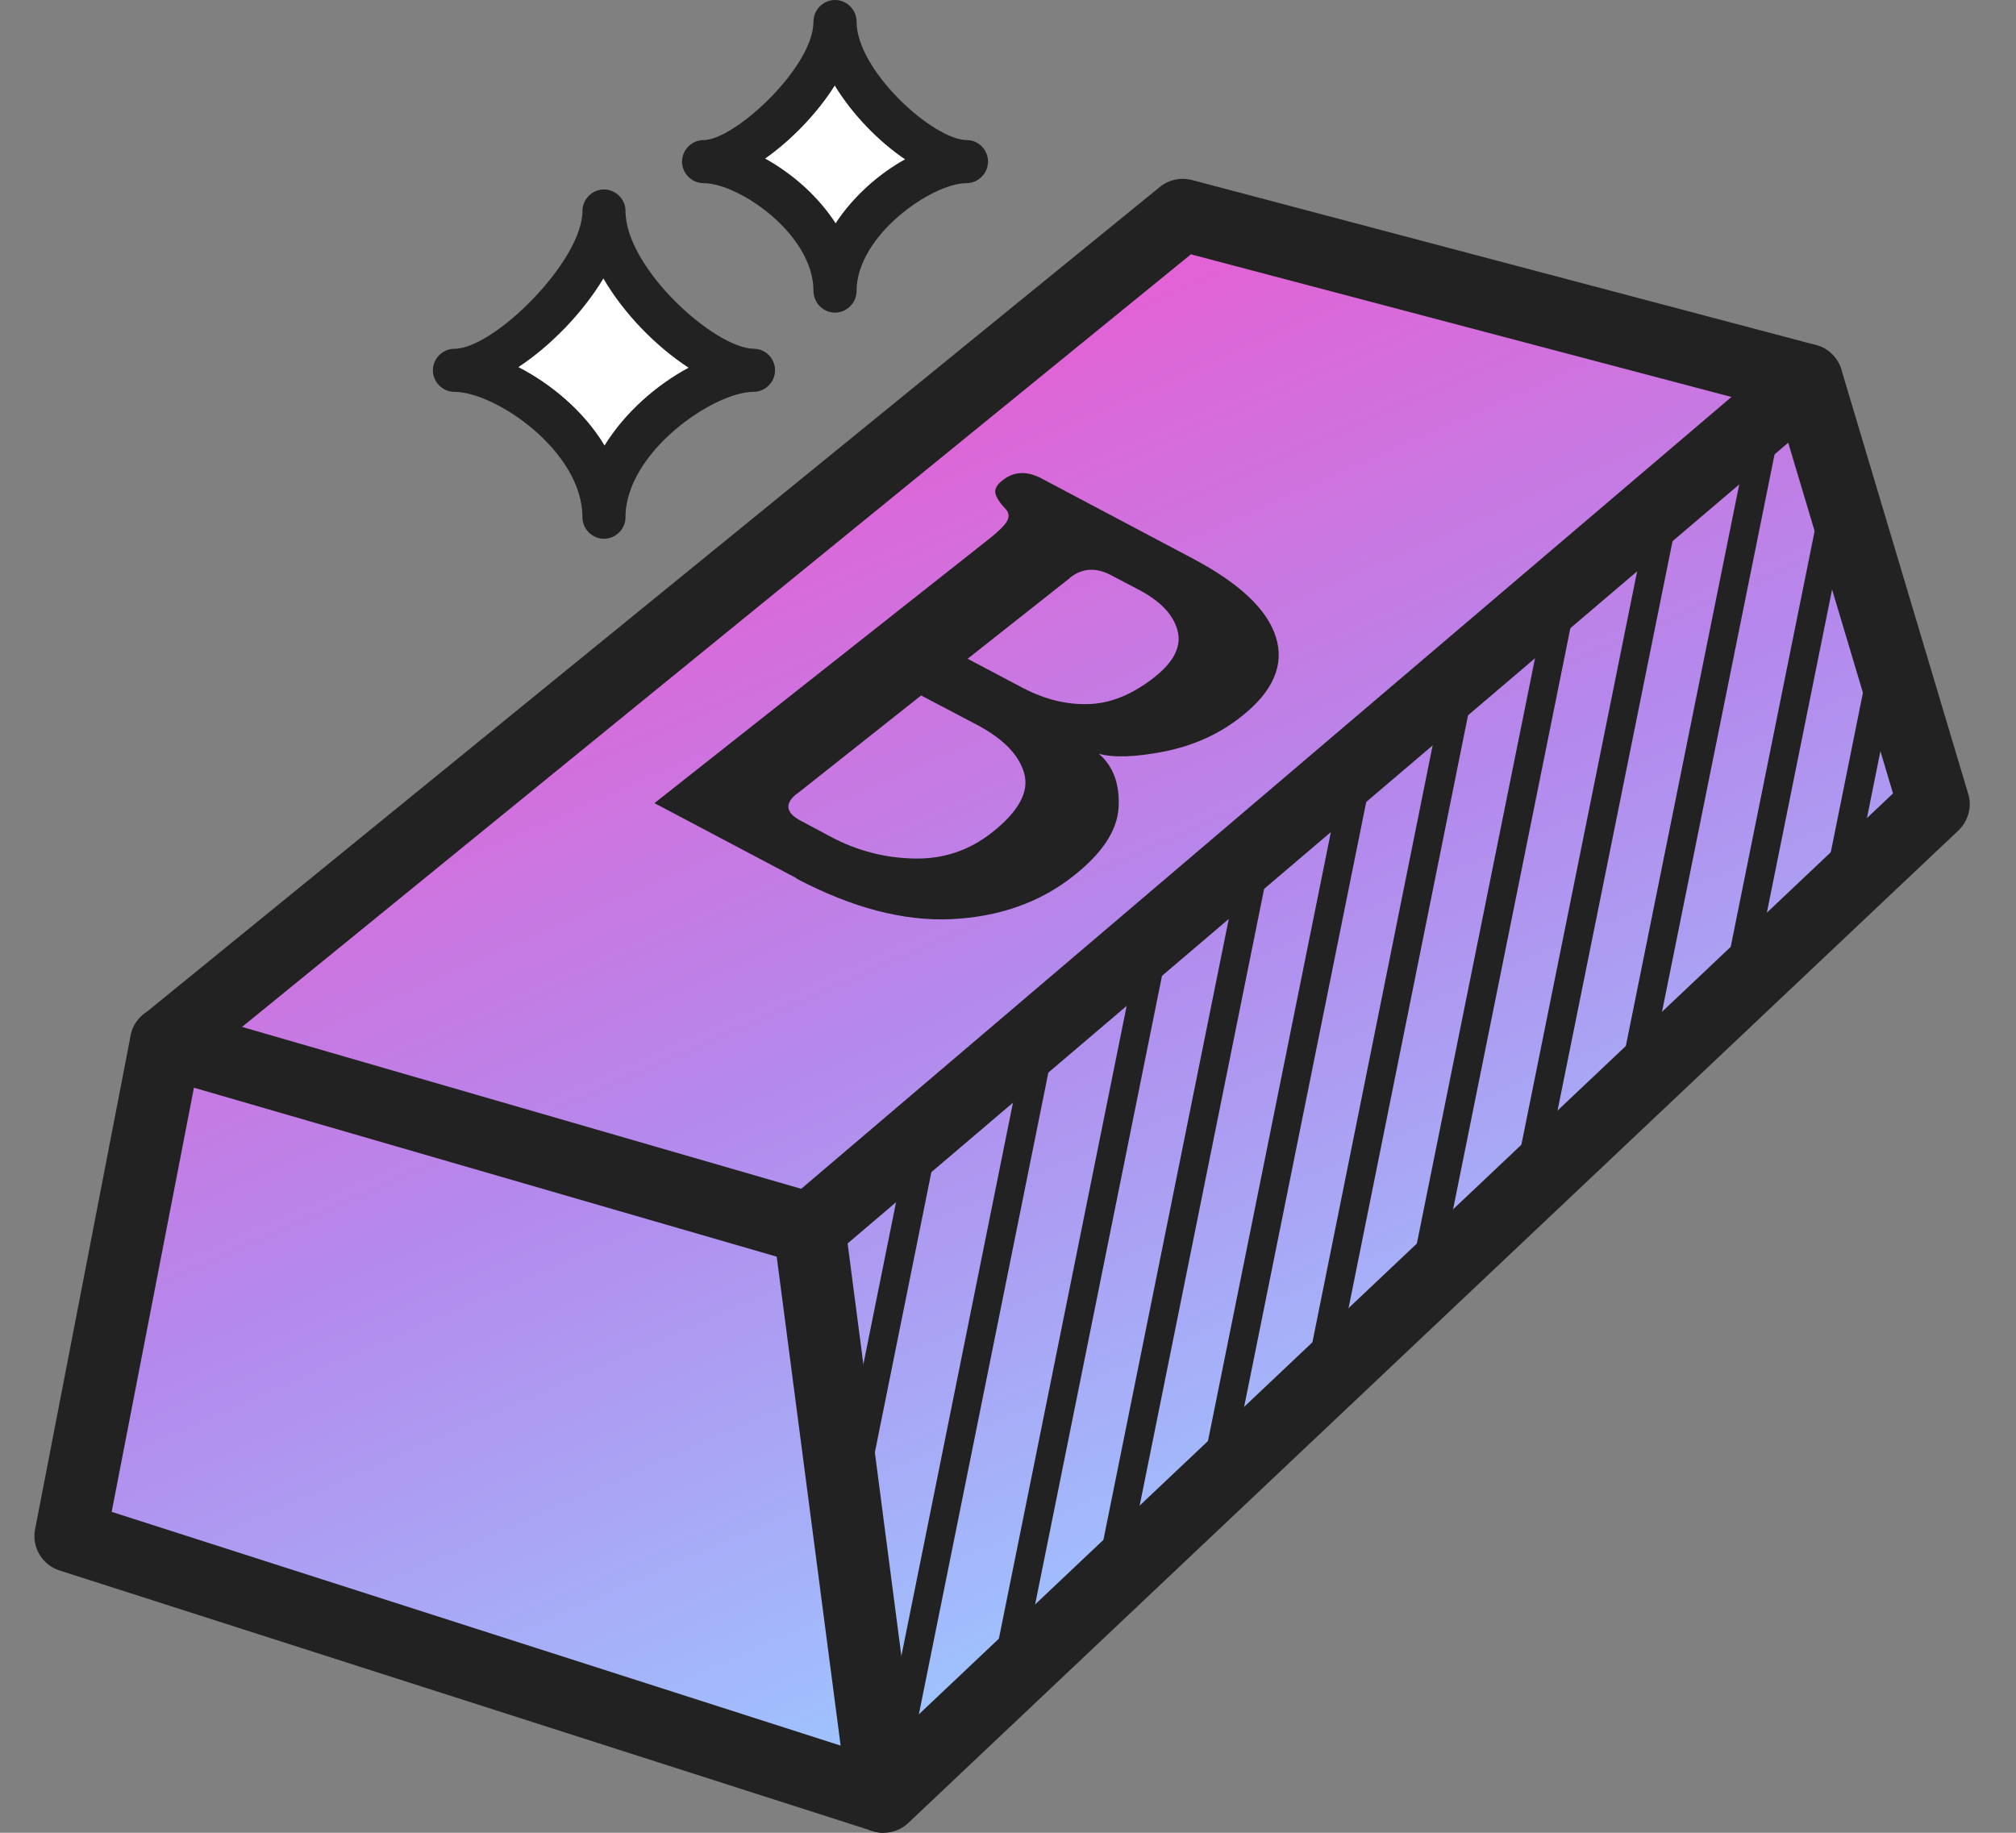
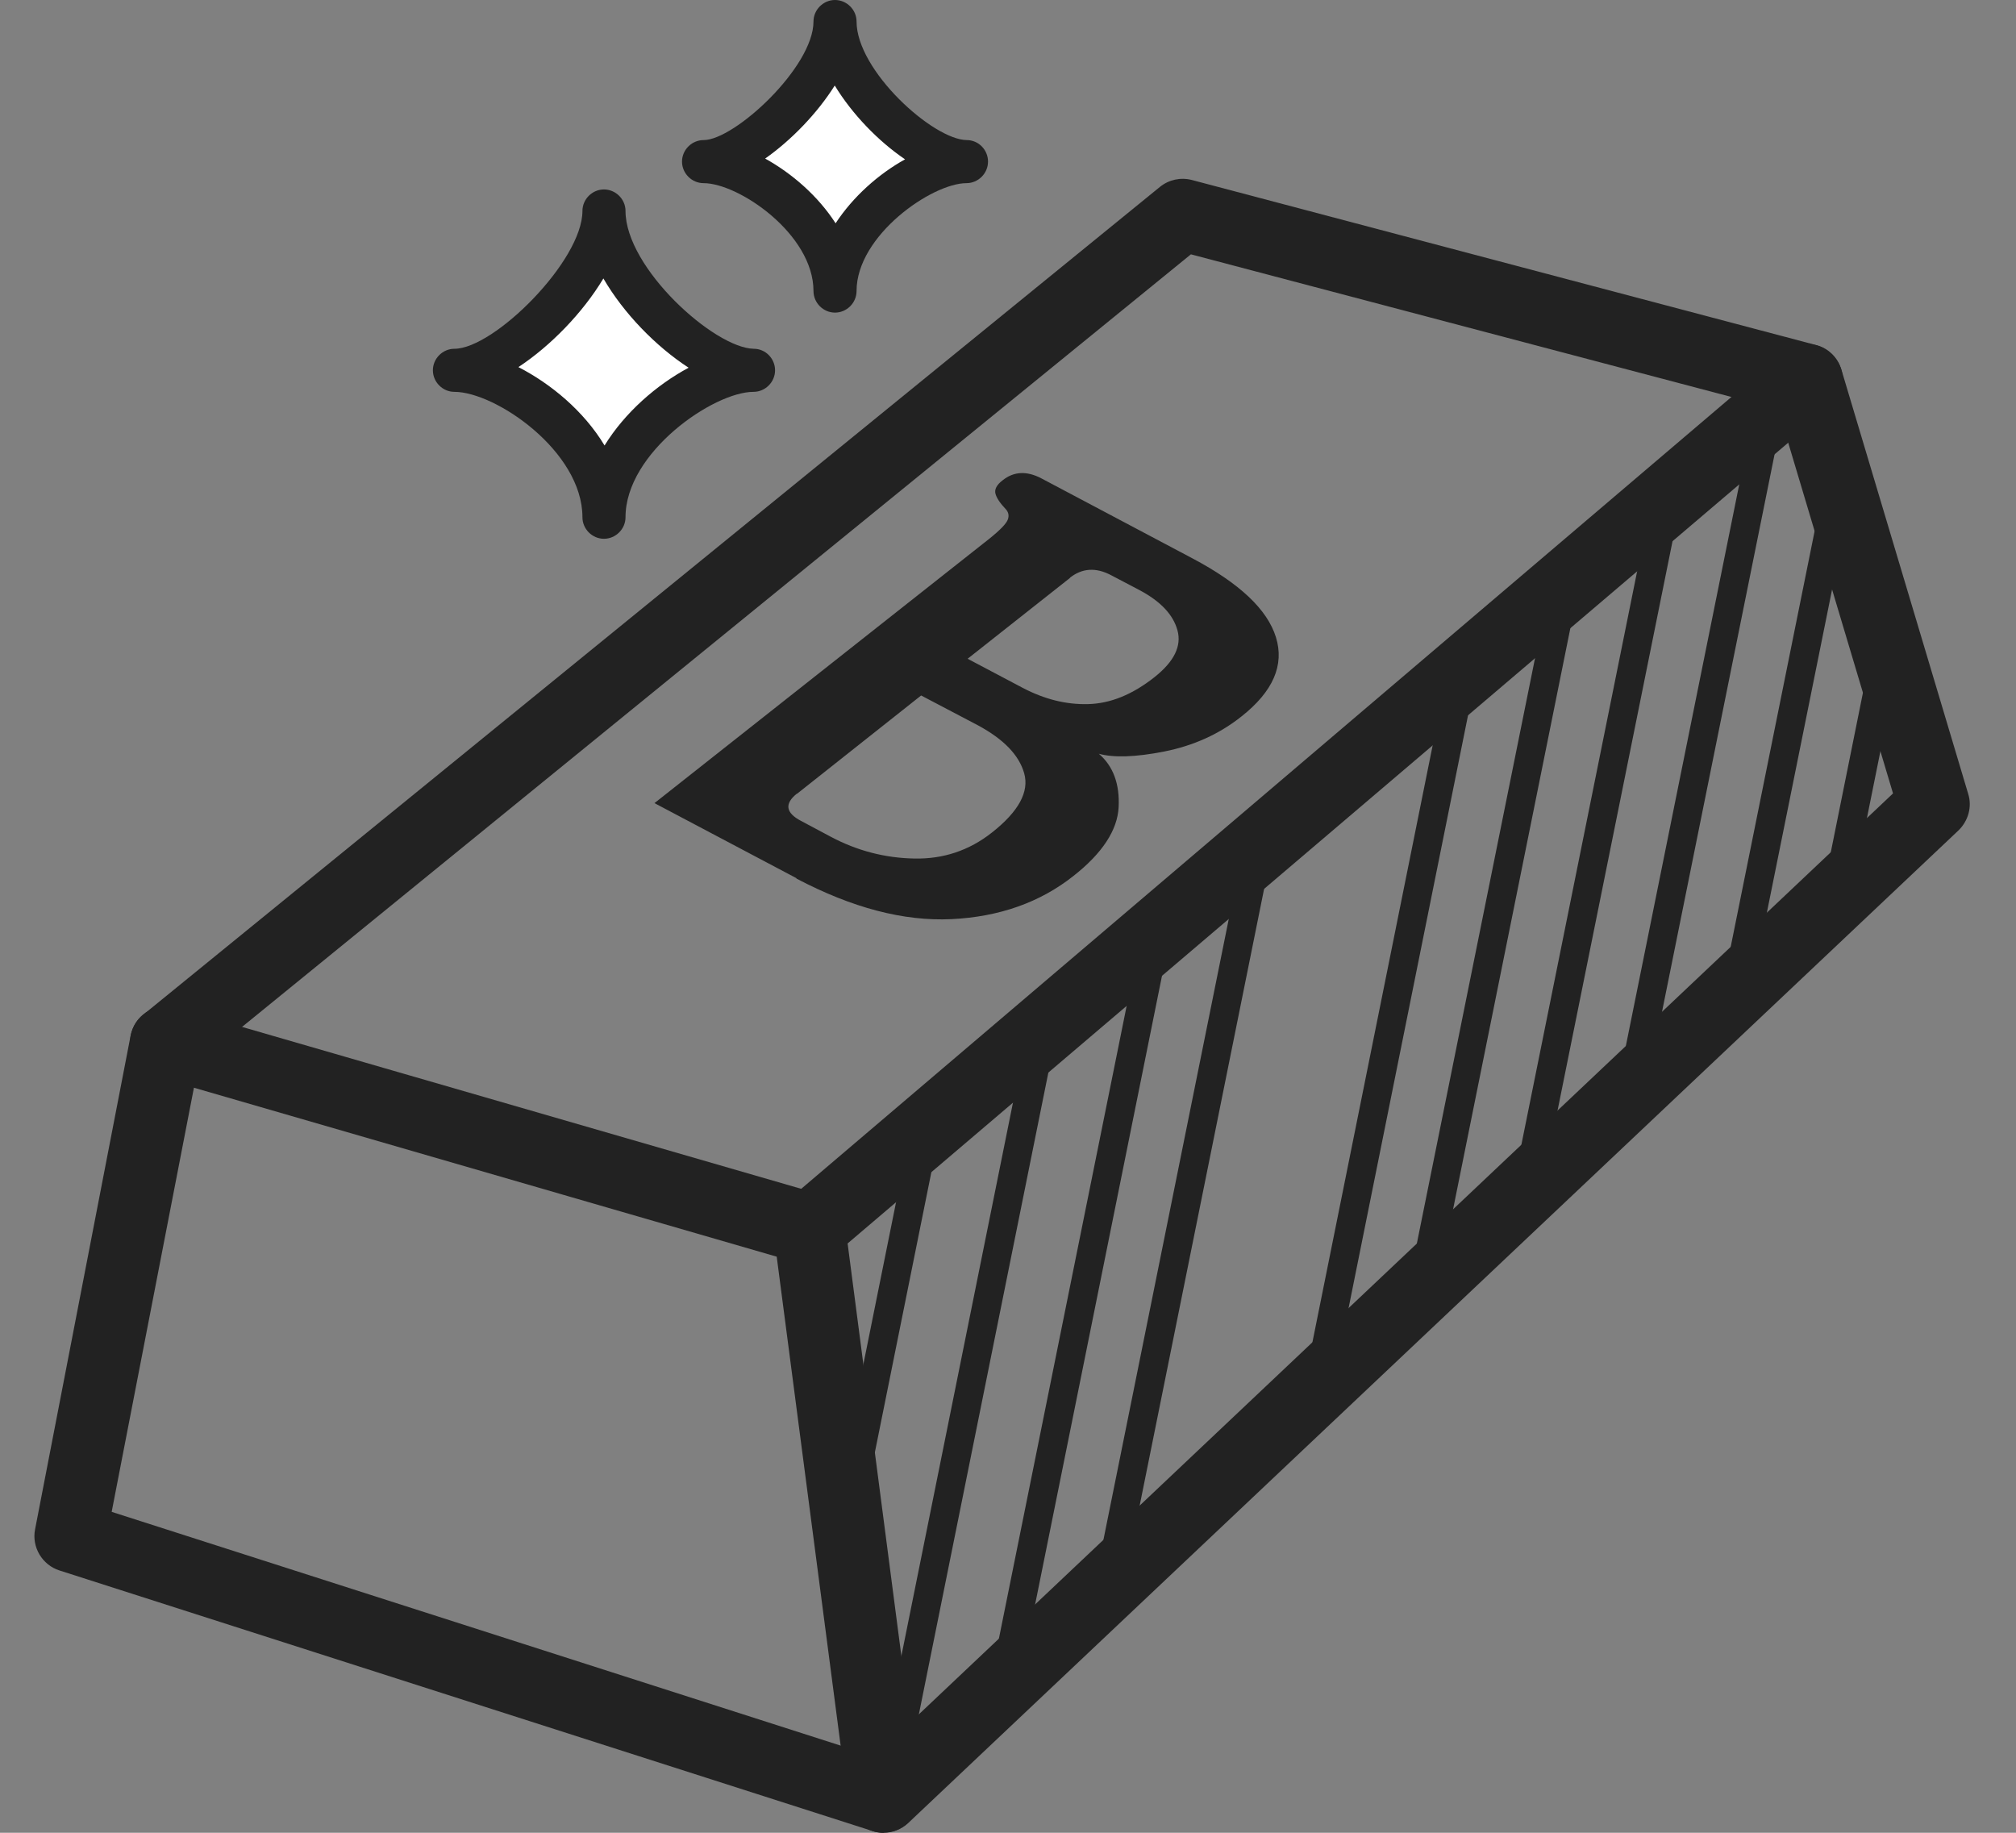
<svg xmlns="http://www.w3.org/2000/svg" width="33" height="30" viewBox="0 0 33 30" fill="none">
  <rect x="0" y="0" width="33" height="30" fill="#808080" stroke="none" />
  <g clip-path="url(#clip0_156_6838)">
    <path d="M13.664 0.352C13.664 1.255 12.245 2.645 11.512 2.645C12.245 2.645 13.664 3.604 13.664 4.764C13.664 3.637 15.092 2.645 15.816 2.645C15.045 2.636 13.664 1.32 13.664 0.352Z" fill="white" />
    <path d="M13.668 5.117C13.476 5.117 13.316 4.957 13.316 4.764C13.316 3.834 12.094 2.998 11.517 2.998C11.324 2.998 11.164 2.838 11.164 2.645C11.164 2.453 11.324 2.293 11.517 2.293C12.024 2.293 13.316 1.099 13.316 0.352C13.316 0.16 13.476 0 13.668 0C13.861 0 14.021 0.16 14.021 0.352C14.021 1.156 15.275 2.288 15.825 2.293C16.018 2.293 16.173 2.453 16.173 2.645C16.173 2.838 16.013 2.998 15.82 2.998C15.257 2.998 14.021 3.853 14.021 4.764C14.021 4.957 13.861 5.117 13.668 5.117ZM12.522 2.594C12.964 2.838 13.391 3.209 13.678 3.655C13.964 3.218 14.383 2.847 14.815 2.608C14.378 2.312 13.95 1.87 13.664 1.4C13.377 1.856 12.954 2.293 12.527 2.594H12.522Z" fill="#222222" />
    <path d="M9.886 3.453C9.886 4.482 8.275 6.061 7.438 6.061C8.27 6.061 9.886 7.151 9.886 8.467C9.886 7.184 11.507 6.061 12.334 6.061C11.46 6.052 9.886 4.558 9.886 3.453Z" fill="white" />
    <path d="M9.886 8.819C9.694 8.819 9.534 8.659 9.534 8.467C9.534 7.386 8.11 6.414 7.438 6.414C7.246 6.414 7.086 6.254 7.086 6.061C7.086 5.869 7.246 5.709 7.438 5.709C8.087 5.709 9.534 4.271 9.534 3.453C9.534 3.261 9.694 3.101 9.886 3.101C10.079 3.101 10.239 3.261 10.239 3.453C10.239 4.388 11.695 5.699 12.339 5.709C12.531 5.709 12.687 5.869 12.687 6.061C12.687 6.254 12.527 6.414 12.334 6.414C11.681 6.414 10.239 7.405 10.239 8.467C10.239 8.659 10.079 8.819 9.886 8.819ZM8.486 6.009C9.017 6.282 9.557 6.728 9.896 7.292C10.229 6.752 10.746 6.301 11.272 6.019C10.737 5.671 10.21 5.131 9.877 4.558C9.539 5.121 9.012 5.662 8.486 6.009Z" fill="#222222" />
-     <path d="M2.716 17.065L1.152 25.146L14.463 29.413L31.655 13.165L29.578 6.216L19.359 3.515L2.716 17.065Z" fill="url(#paint0_linear_156_6838)" />
    <path d="M14.462 30C14.401 30 14.34 29.991 14.284 29.972L0.973 25.706C0.691 25.616 0.517 25.325 0.574 25.034L2.138 16.952C2.166 16.816 2.237 16.694 2.345 16.609L18.987 3.059C19.133 2.941 19.325 2.899 19.509 2.946L29.728 5.648C29.925 5.699 30.08 5.85 30.141 6.047L32.218 12.996C32.284 13.207 32.218 13.438 32.058 13.593L14.867 29.84C14.754 29.944 14.613 30 14.462 30ZM1.828 24.747L14.312 28.75L30.987 12.987L29.108 6.7L19.494 4.163L3.256 17.384L1.828 24.747Z" fill="#222222" />
    <path d="M14.462 30C14.171 30 13.917 29.784 13.88 29.488L12.714 20.57L2.552 17.624C2.242 17.535 2.063 17.211 2.152 16.896C2.242 16.586 2.57 16.402 2.881 16.496L13.415 19.546C13.64 19.612 13.805 19.804 13.833 20.034L15.045 29.333C15.087 29.652 14.862 29.948 14.538 29.991C14.509 29.991 14.486 29.995 14.462 29.995L14.462 30Z" fill="#222222" />
    <path d="M13.25 20.702C13.086 20.702 12.917 20.631 12.804 20.495C12.593 20.246 12.626 19.879 12.87 19.668L29.197 5.77C29.446 5.558 29.813 5.591 30.024 5.836C30.236 6.085 30.203 6.451 29.958 6.662L13.631 20.561C13.518 20.655 13.387 20.702 13.25 20.702Z" fill="#222222" />
    <path d="M13.034 14.373L10.713 13.146L16.187 8.824C16.37 8.678 16.474 8.57 16.497 8.504C16.521 8.439 16.507 8.382 16.464 8.335C16.37 8.237 16.314 8.152 16.295 8.082C16.276 8.011 16.314 7.936 16.413 7.861C16.596 7.715 16.807 7.706 17.042 7.828L19.518 9.139C20.289 9.547 20.745 9.975 20.886 10.431C21.027 10.886 20.839 11.319 20.322 11.727C19.955 12.019 19.532 12.207 19.058 12.301C18.583 12.395 18.226 12.404 17.987 12.338C18.222 12.54 18.33 12.832 18.311 13.212C18.292 13.588 18.043 13.969 17.569 14.34C17.023 14.772 16.356 15.007 15.576 15.045C14.792 15.082 13.951 14.861 13.039 14.382L13.034 14.373ZM17.517 9.458L15.839 10.783L16.746 11.262C17.099 11.446 17.451 11.535 17.813 11.525C18.175 11.516 18.536 11.37 18.898 11.084C19.218 10.83 19.345 10.576 19.274 10.318C19.204 10.06 18.997 9.843 18.654 9.66L18.189 9.416C17.94 9.284 17.714 9.298 17.512 9.458H17.517ZM13.044 12.991C12.837 13.156 12.861 13.306 13.114 13.438L13.598 13.696C14.03 13.926 14.486 14.044 14.966 14.053C15.44 14.063 15.863 13.922 16.234 13.63C16.676 13.283 16.85 12.959 16.765 12.658C16.68 12.357 16.427 12.099 16.009 11.873L15.078 11.384L13.049 12.991H13.044Z" fill="#222222" />
    <path d="M13.866 25.071C13.866 25.071 13.833 25.071 13.819 25.071C13.692 25.048 13.608 24.921 13.636 24.794L14.914 18.456C14.937 18.329 15.064 18.244 15.191 18.273C15.318 18.296 15.402 18.423 15.374 18.55L14.096 24.888C14.073 25.001 13.974 25.076 13.866 25.076V25.071Z" fill="#222222" />
    <path d="M14.651 29.037C14.651 29.037 14.618 29.037 14.604 29.037C14.477 29.013 14.392 28.886 14.421 28.76L16.812 16.905C16.835 16.778 16.962 16.694 17.089 16.722C17.216 16.745 17.301 16.872 17.273 16.999L14.881 28.854C14.857 28.966 14.759 29.041 14.651 29.041V29.037Z" fill="#222222" />
    <path d="M16.37 28.144C16.37 28.144 16.337 28.144 16.323 28.144C16.197 28.121 16.112 27.994 16.14 27.867L18.64 15.486C18.663 15.359 18.79 15.275 18.917 15.303C19.044 15.326 19.128 15.453 19.1 15.58L16.601 27.961C16.577 28.074 16.479 28.149 16.37 28.149V28.144Z" fill="#222222" />
    <path d="M18.156 26.161C18.156 26.161 18.123 26.161 18.109 26.161C17.982 26.138 17.897 26.011 17.925 25.884L20.322 14.011C20.345 13.884 20.472 13.8 20.599 13.828C20.726 13.851 20.81 13.978 20.782 14.105L18.386 25.978C18.362 26.091 18.264 26.166 18.156 26.166V26.161Z" fill="#222222" />
-     <path d="M19.866 24.545C19.866 24.545 19.833 24.545 19.819 24.545C19.692 24.521 19.608 24.395 19.636 24.268L22.004 12.536C22.027 12.409 22.154 12.329 22.281 12.352C22.408 12.376 22.492 12.503 22.464 12.63L20.096 24.362C20.073 24.474 19.974 24.55 19.866 24.55V24.545Z" fill="#222222" />
    <path d="M21.539 23.112C21.539 23.112 21.506 23.112 21.492 23.112C21.365 23.088 21.28 22.962 21.309 22.835L23.681 11.06C23.705 10.933 23.832 10.849 23.959 10.877C24.085 10.9 24.17 11.027 24.142 11.154L21.769 22.929C21.746 23.041 21.647 23.117 21.539 23.117V23.112Z" fill="#222222" />
    <path d="M23.286 21.308C23.286 21.308 23.254 21.308 23.239 21.308C23.113 21.284 23.028 21.157 23.056 21.031L25.368 9.58C25.391 9.453 25.518 9.369 25.645 9.397C25.772 9.421 25.857 9.547 25.828 9.674L23.517 21.125C23.493 21.237 23.395 21.312 23.286 21.312V21.308Z" fill="#222222" />
    <path d="M24.997 19.692C24.997 19.692 24.964 19.692 24.95 19.692C24.823 19.668 24.738 19.541 24.767 19.414L27.05 8.105C27.074 7.978 27.201 7.898 27.327 7.922C27.454 7.945 27.539 8.072 27.511 8.199L25.227 19.508C25.204 19.621 25.105 19.696 24.997 19.696V19.692Z" fill="#222222" />
    <path d="M26.707 18.075C26.707 18.075 26.674 18.075 26.66 18.075C26.533 18.052 26.448 17.925 26.477 17.798L28.732 6.63C28.755 6.503 28.882 6.418 29.009 6.446C29.136 6.47 29.221 6.597 29.192 6.724L26.937 17.892C26.914 18.005 26.815 18.08 26.707 18.08V18.075Z" fill="#222222" />
    <path d="M28.422 16.459C28.422 16.459 28.389 16.459 28.375 16.459C28.248 16.435 28.164 16.308 28.192 16.182L29.865 7.894C29.888 7.767 30.015 7.682 30.142 7.71C30.269 7.734 30.353 7.861 30.325 7.987L28.652 16.276C28.629 16.388 28.53 16.464 28.422 16.464V16.459Z" fill="#222222" />
    <path d="M30.062 14.904C30.062 14.904 30.029 14.904 30.015 14.904C29.888 14.88 29.803 14.753 29.832 14.627L30.687 10.384C30.71 10.257 30.837 10.172 30.964 10.2C31.091 10.224 31.175 10.351 31.147 10.478L30.292 14.72C30.269 14.833 30.17 14.908 30.062 14.908V14.904Z" fill="#222222" />
  </g>
  <defs>
    <linearGradient id="paint0_linear_156_6838" x1="16.742" y1="5.74" x2="24.907" y2="24.291" gradientUnits="userSpaceOnUse">
      <stop stop-color="#E163D5" />
      <stop offset="0.465" stop-color="#B489EC" />
      <stop offset="1" stop-color="#9EC5FF" />
    </linearGradient>
    <clipPath id="clip0_156_6838">
      <rect width="31.677" height="30" fill="white" transform="translate(0.564)" />
    </clipPath>
  </defs>
</svg>